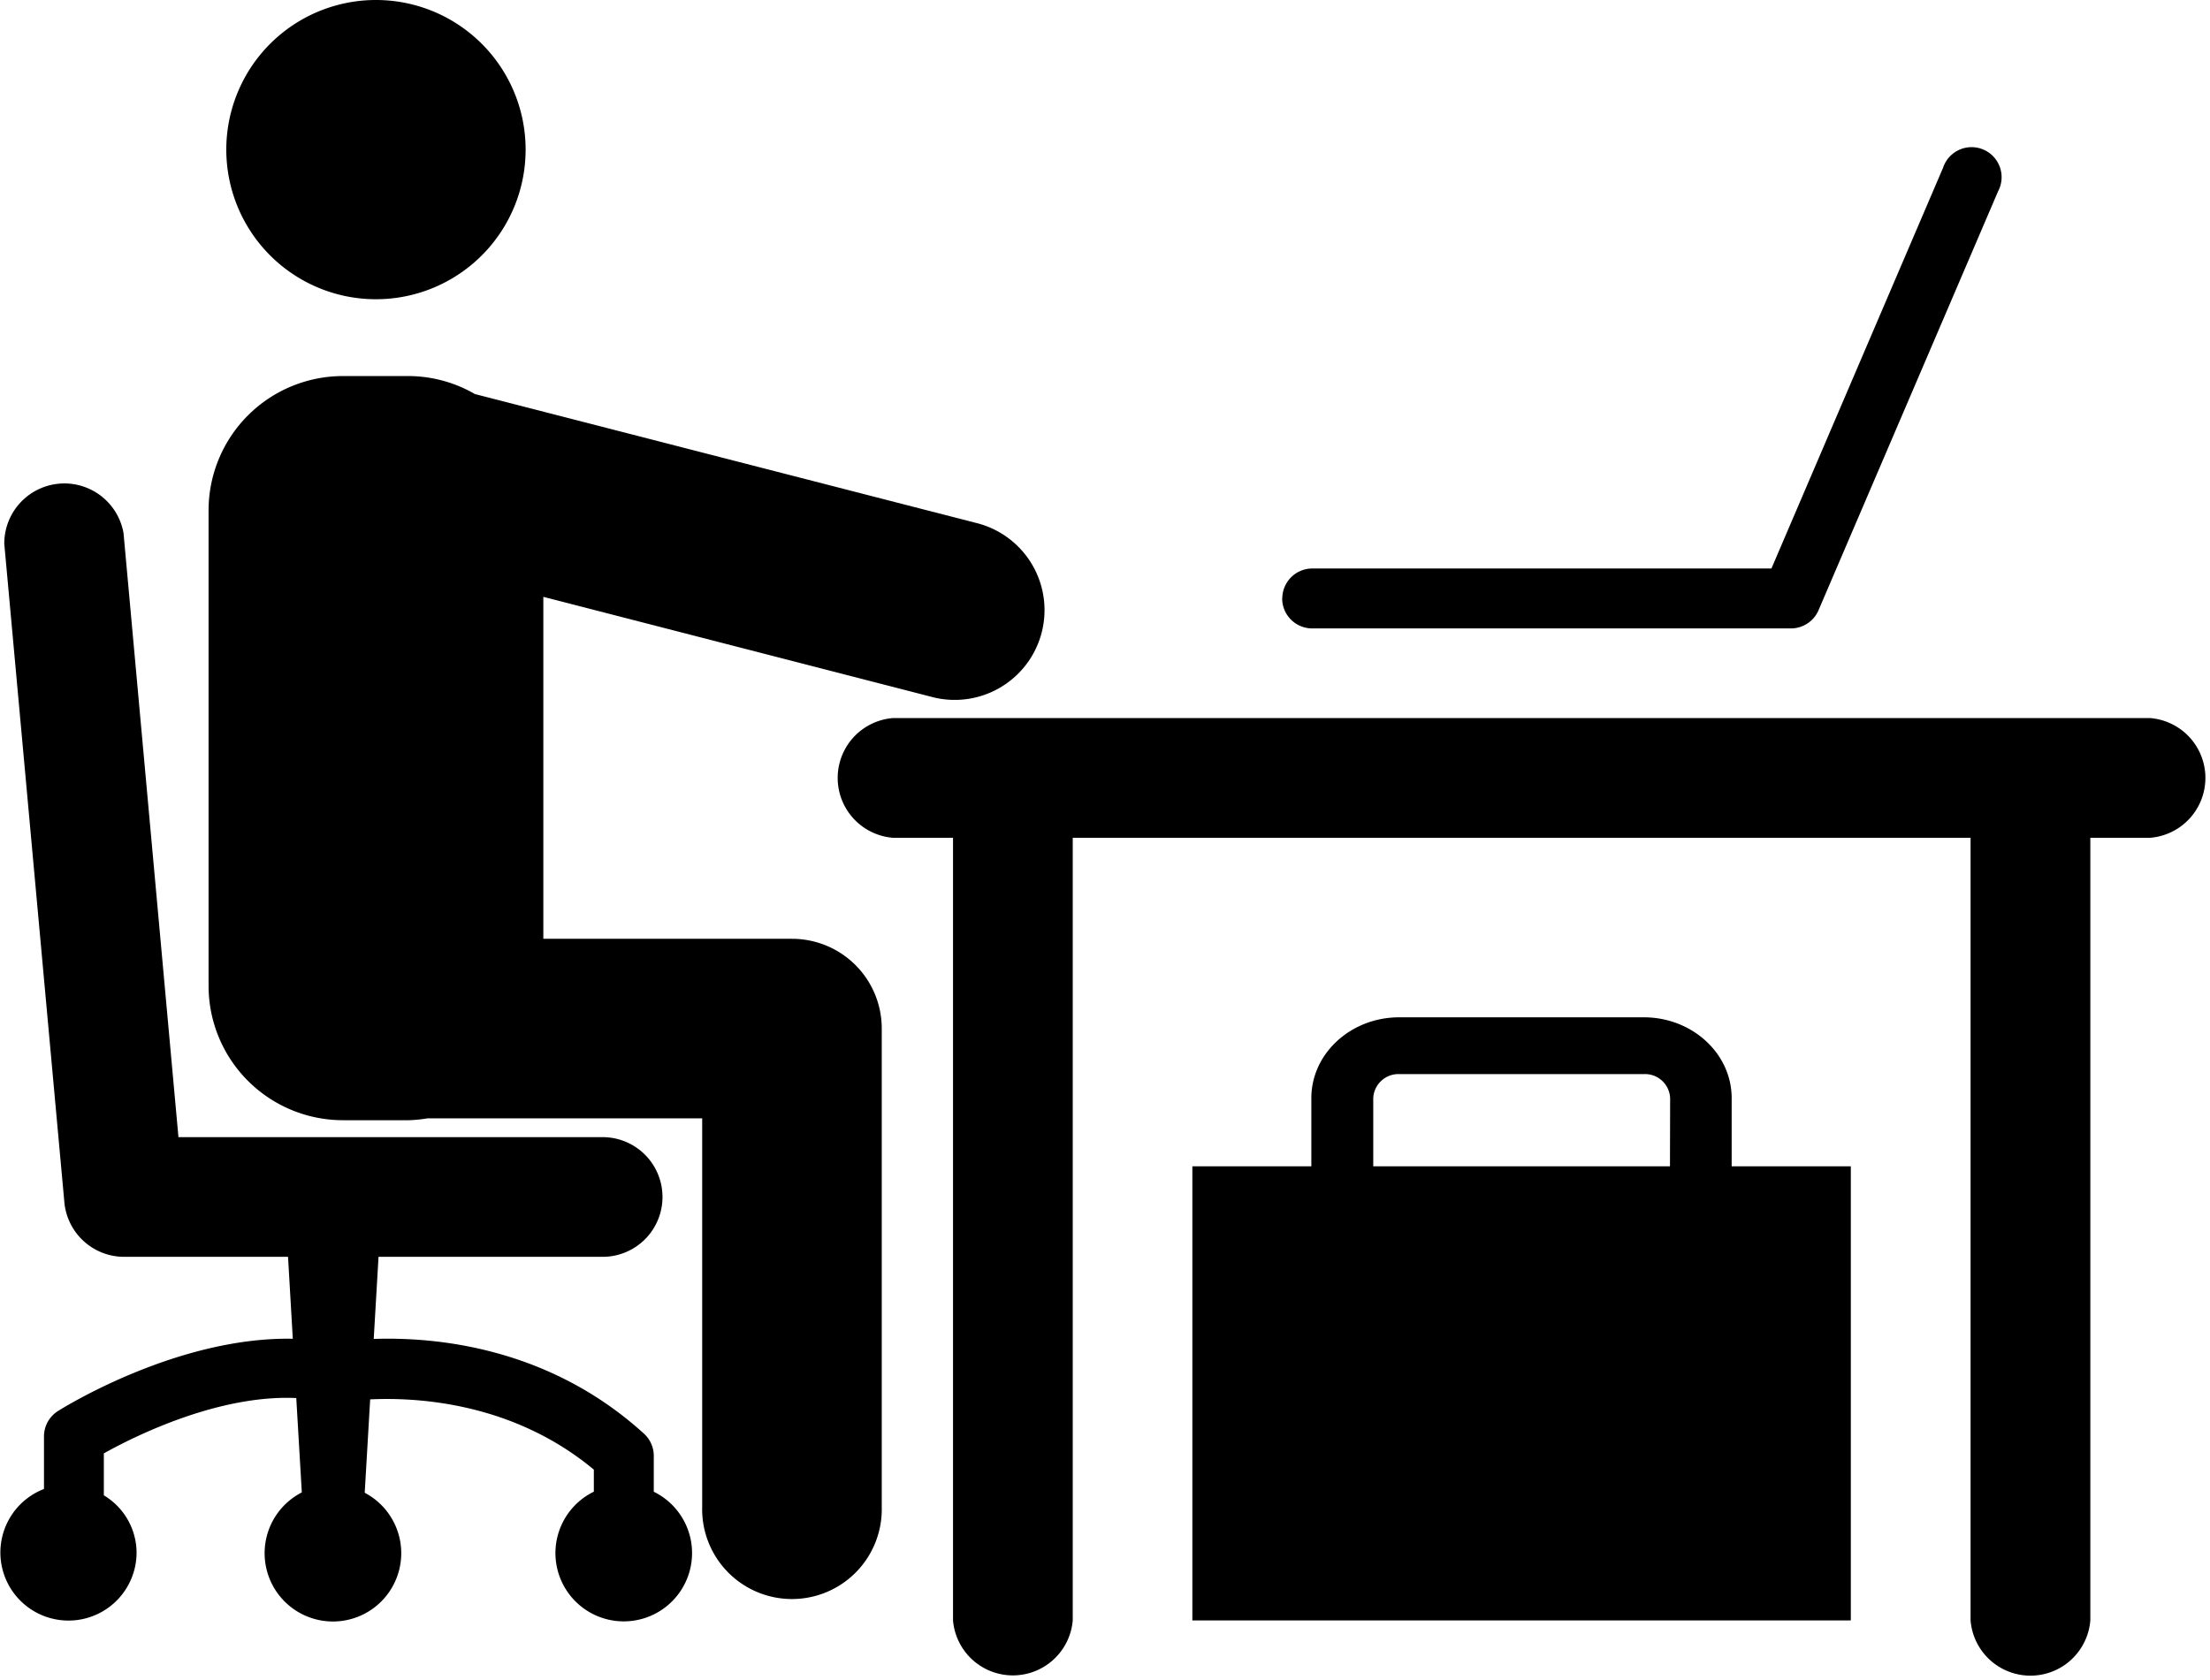
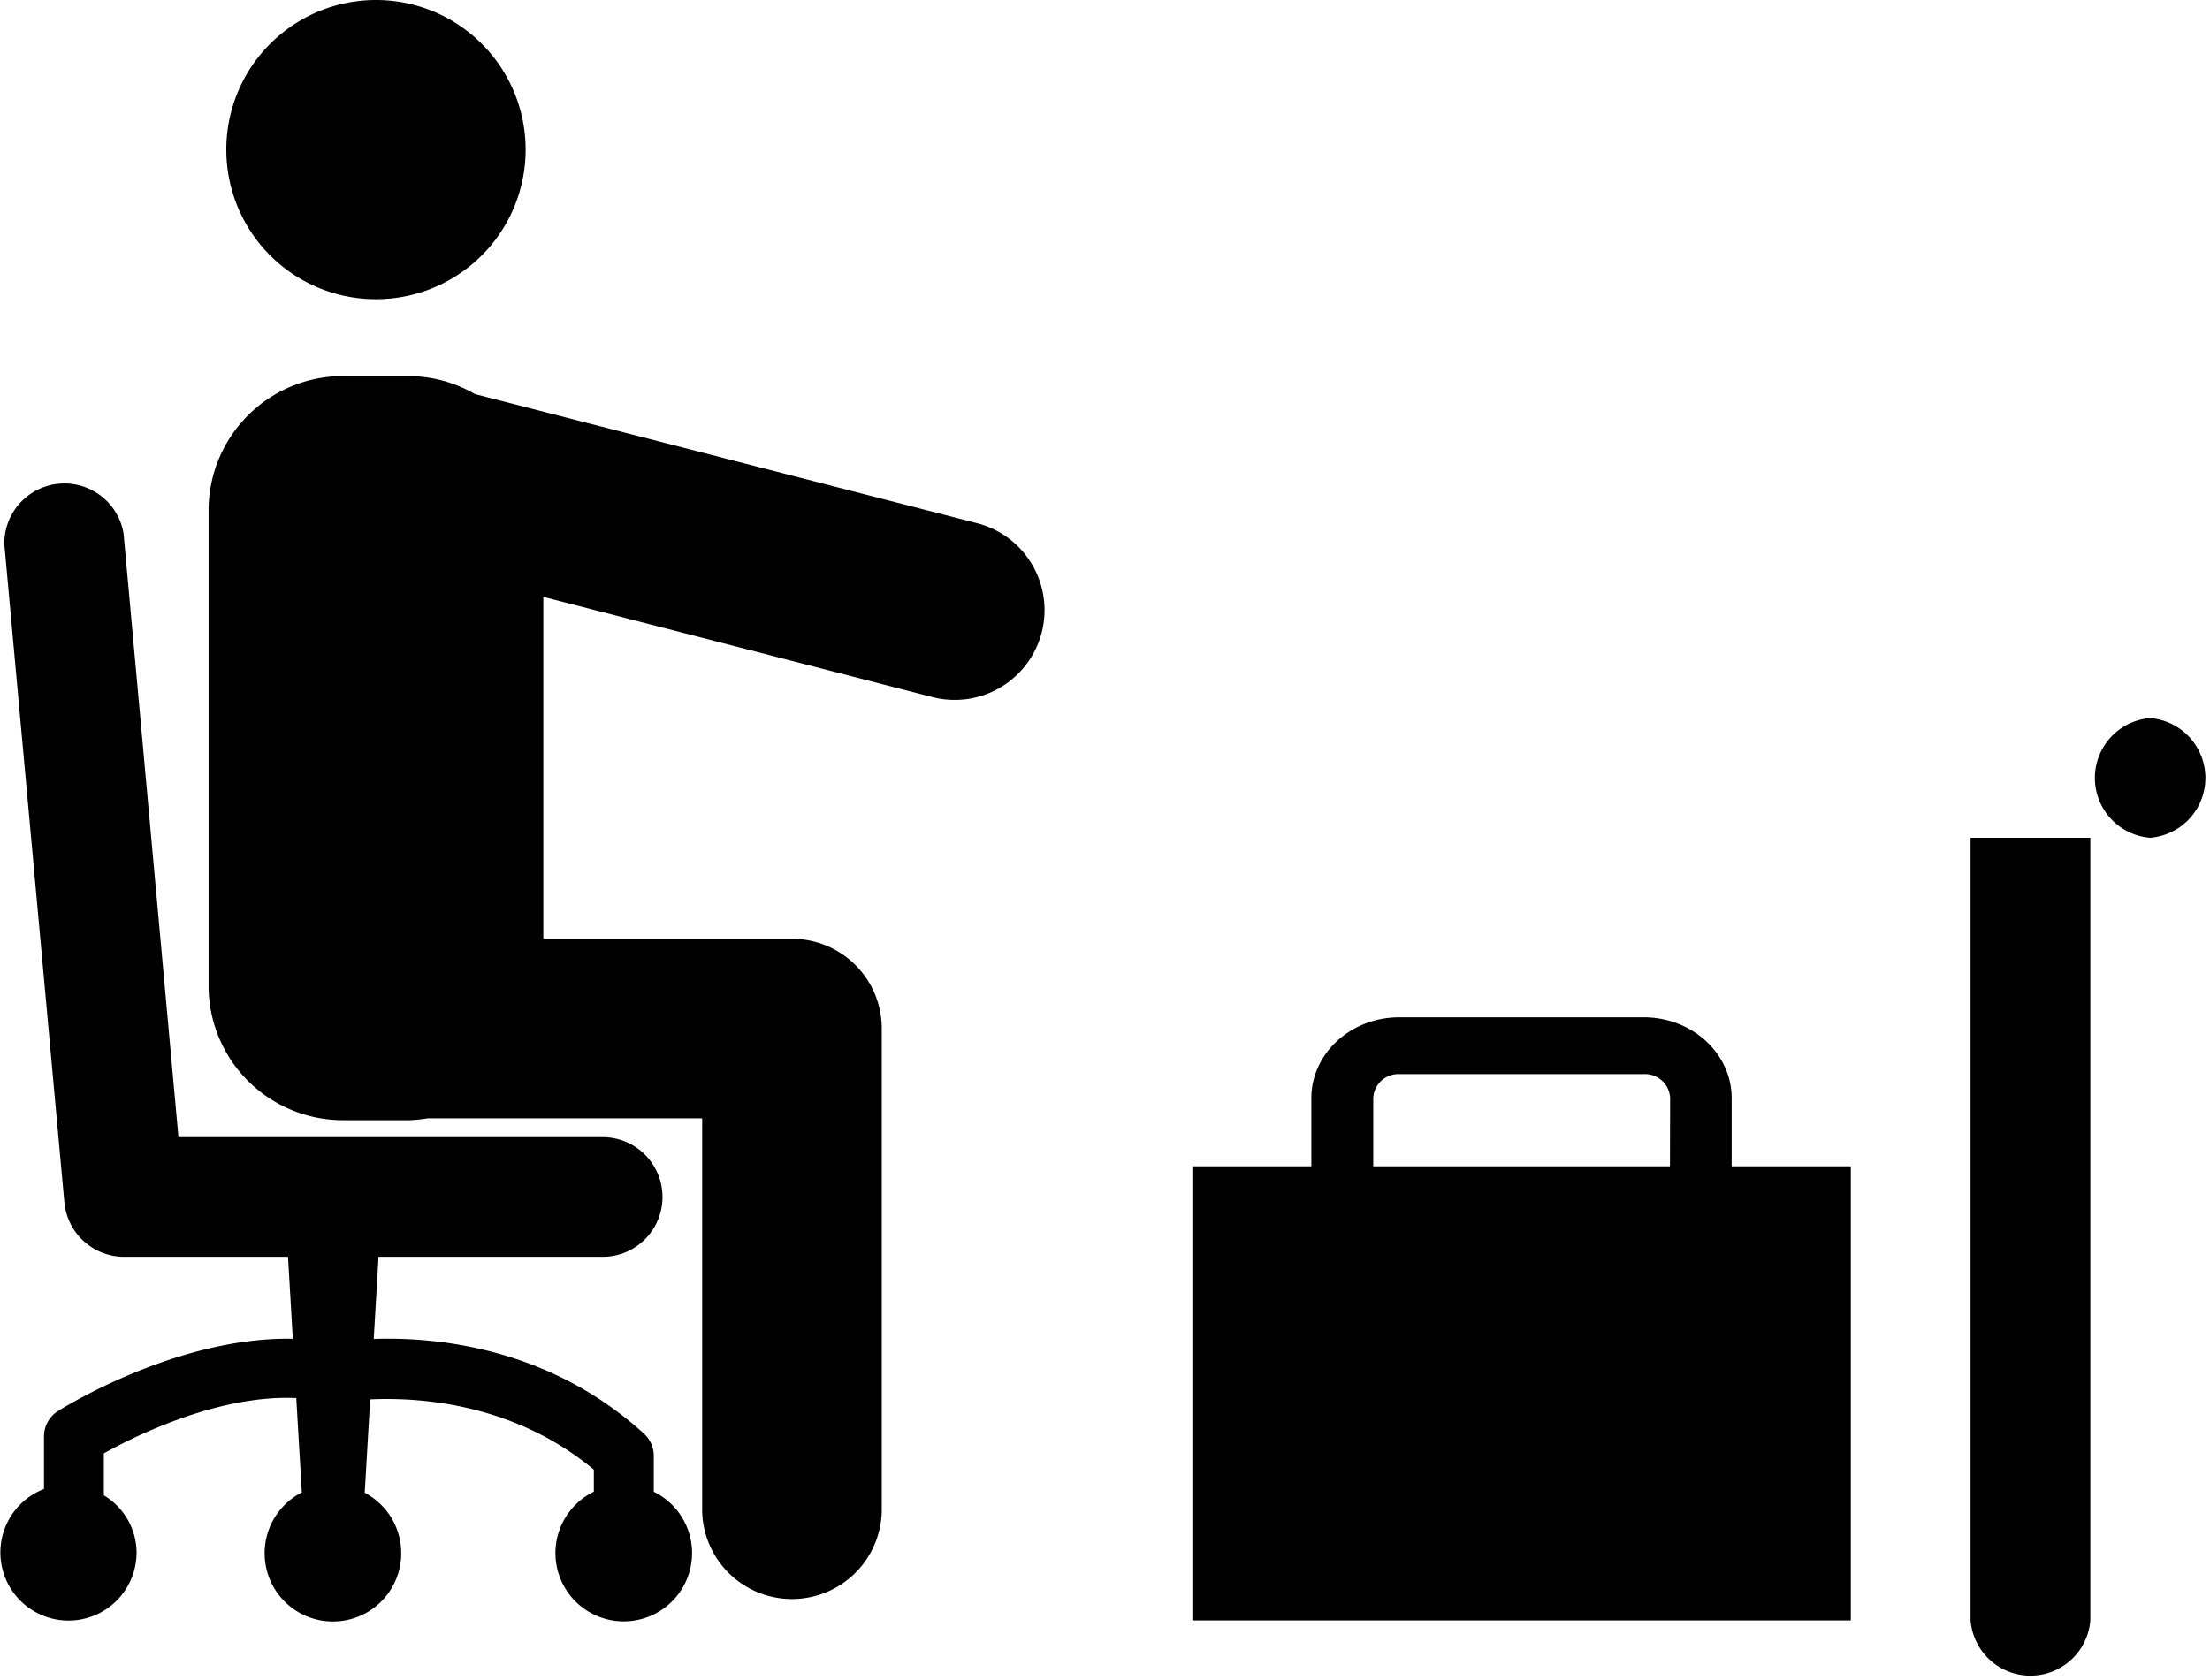
<svg xmlns="http://www.w3.org/2000/svg" viewBox="0 0 515.06 391.71">
  <g id="Слой_2" data-name="Слой 2">
    <g id="Слой_1-2" data-name="Слой 1">
      <path d="M152.37,347.71V339.4a7,7,0,0,0-2.27-5.16c-22.22-20.23-48.56-22.59-63-22.1L88.22,293h52.23a13.95,13.95,0,0,0,0-27.9H41.59L28.79,124.29A14,14,0,0,0,1,126.81L15,280.27A14,14,0,0,0,28.85,293H67.13l1.11,19.1c-26.9-.52-53.5,16.07-54.76,16.87a7,7,0,0,0-3.23,5.89v12.26a15.87,15.87,0,1,0,21.58,14.77A15.66,15.66,0,0,0,24.2,348.6v-9.78c7.49-4.18,26.81-13.72,44.85-12.9l1.29,22A15.92,15.92,0,1,0,85,348l1.27-21.77c11.19-.52,33.38.77,52.13,16.38v5.14a15.92,15.92,0,1,0,13.94,0Z" />
      <path d="M184.63,218.85h-58V139.14l90.23,23.25a20.93,20.93,0,1,0,10.43-40.53l-116.62-30a31,31,0,0,0-15.37-4.19H79.93A31.32,31.32,0,0,0,48.61,119V229.82a31.33,31.33,0,0,0,31.32,31.33H95.32a31,31,0,0,0,4.33-.44h64v90.68a20.93,20.93,0,1,0,41.85,0V239.78a20.91,20.91,0,0,0-20.92-20.92Z" />
      <path d="M403.58,256c0-10.39-9.19-18.84-20.48-18.84h-57c-11.3,0-20.48,8.46-20.48,18.84v15.9H277.89V377.76H431.35V271.9H403.58ZM389.2,271.9H320.05V256a5.87,5.87,0,0,1,6.1-5.6h57a5.86,5.86,0,0,1,6.09,5.6Z" />
      <path d="M122.5,34.87A34.88,34.88,0,1,1,87.63,0,34.87,34.87,0,0,1,122.5,34.87" />
-       <path d="M501.11,167.4h-293a14,14,0,0,0,0,27.91h14V377.76a14,14,0,0,0,27.9,0V195.31H459.26V377.76a14,14,0,0,0,27.91,0V195.31h13.94a14,14,0,0,0,0-27.91Z" />
-       <path d="M298.82,139.5a7,7,0,0,0,7,7H417.41a7,7,0,0,0,6.41-4.23L465.67,44.6a7,7,0,1,0-12.82-5.5l-40,93.43h-107a7,7,0,0,0-7,7Z" />
+       <path d="M501.11,167.4a14,14,0,0,0,0,27.91h14V377.76a14,14,0,0,0,27.9,0V195.31H459.26V377.76a14,14,0,0,0,27.91,0V195.31h13.94a14,14,0,0,0,0-27.91Z" />
    </g>
  </g>
</svg>